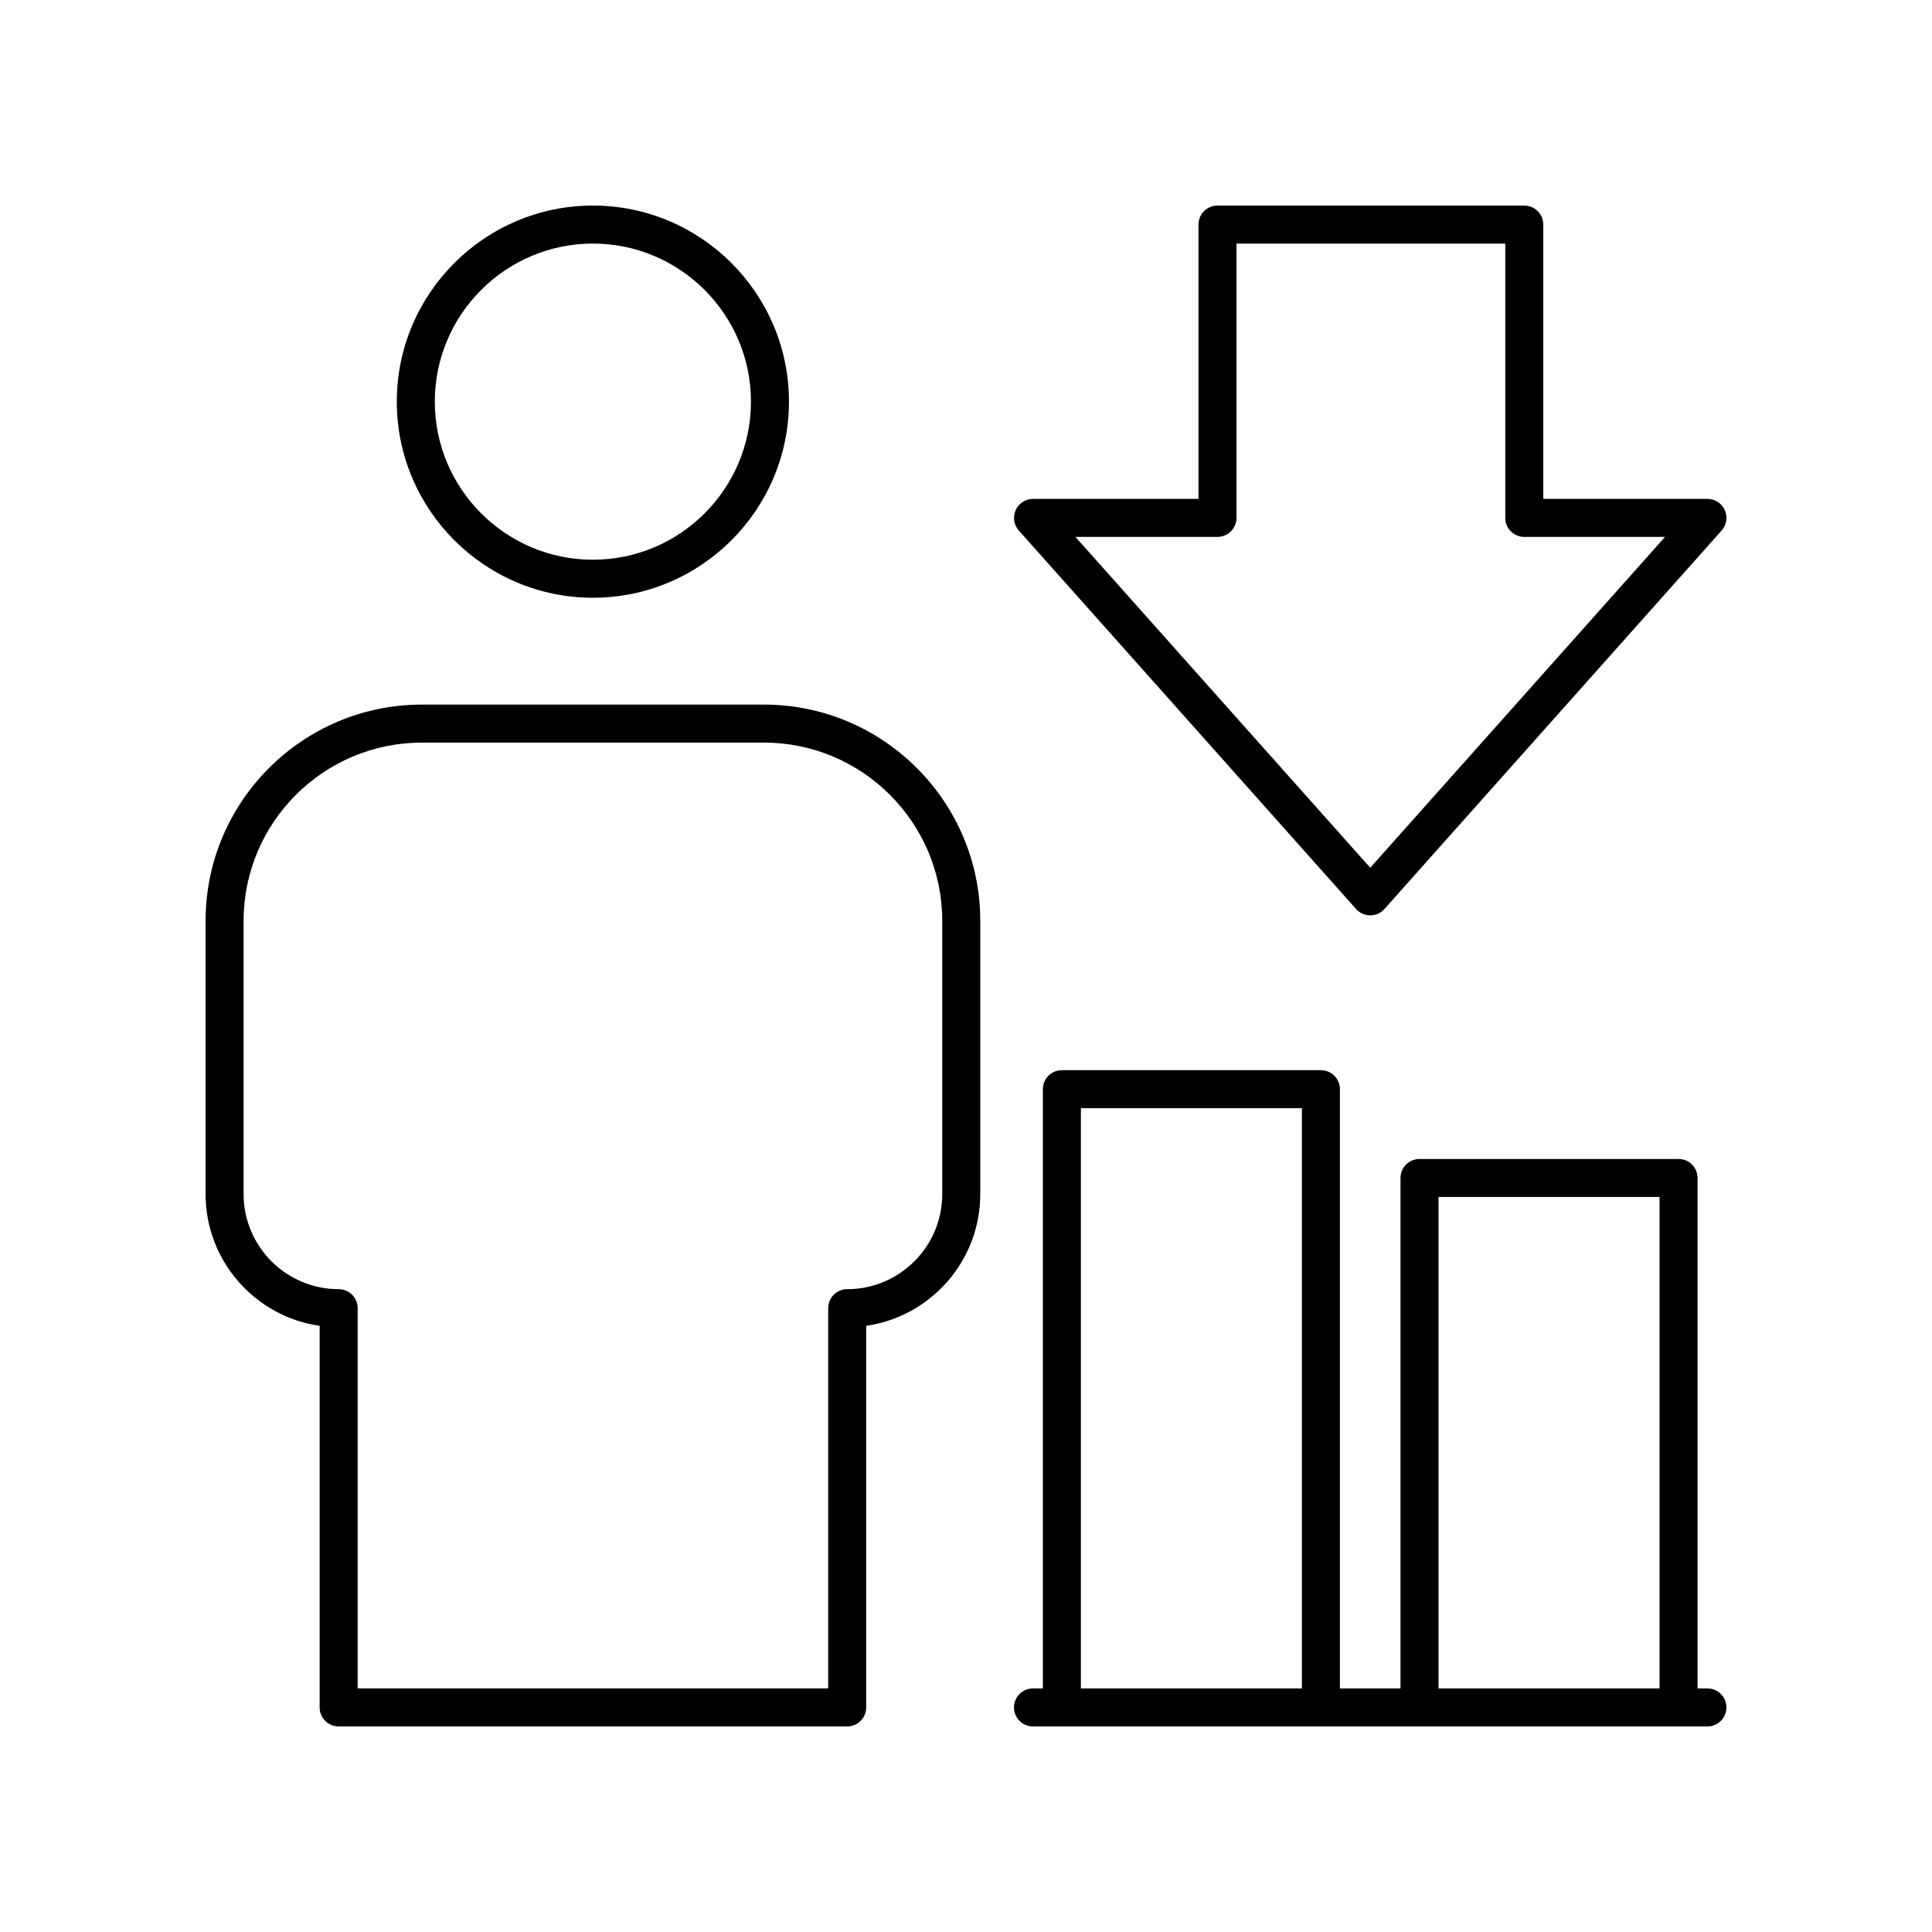
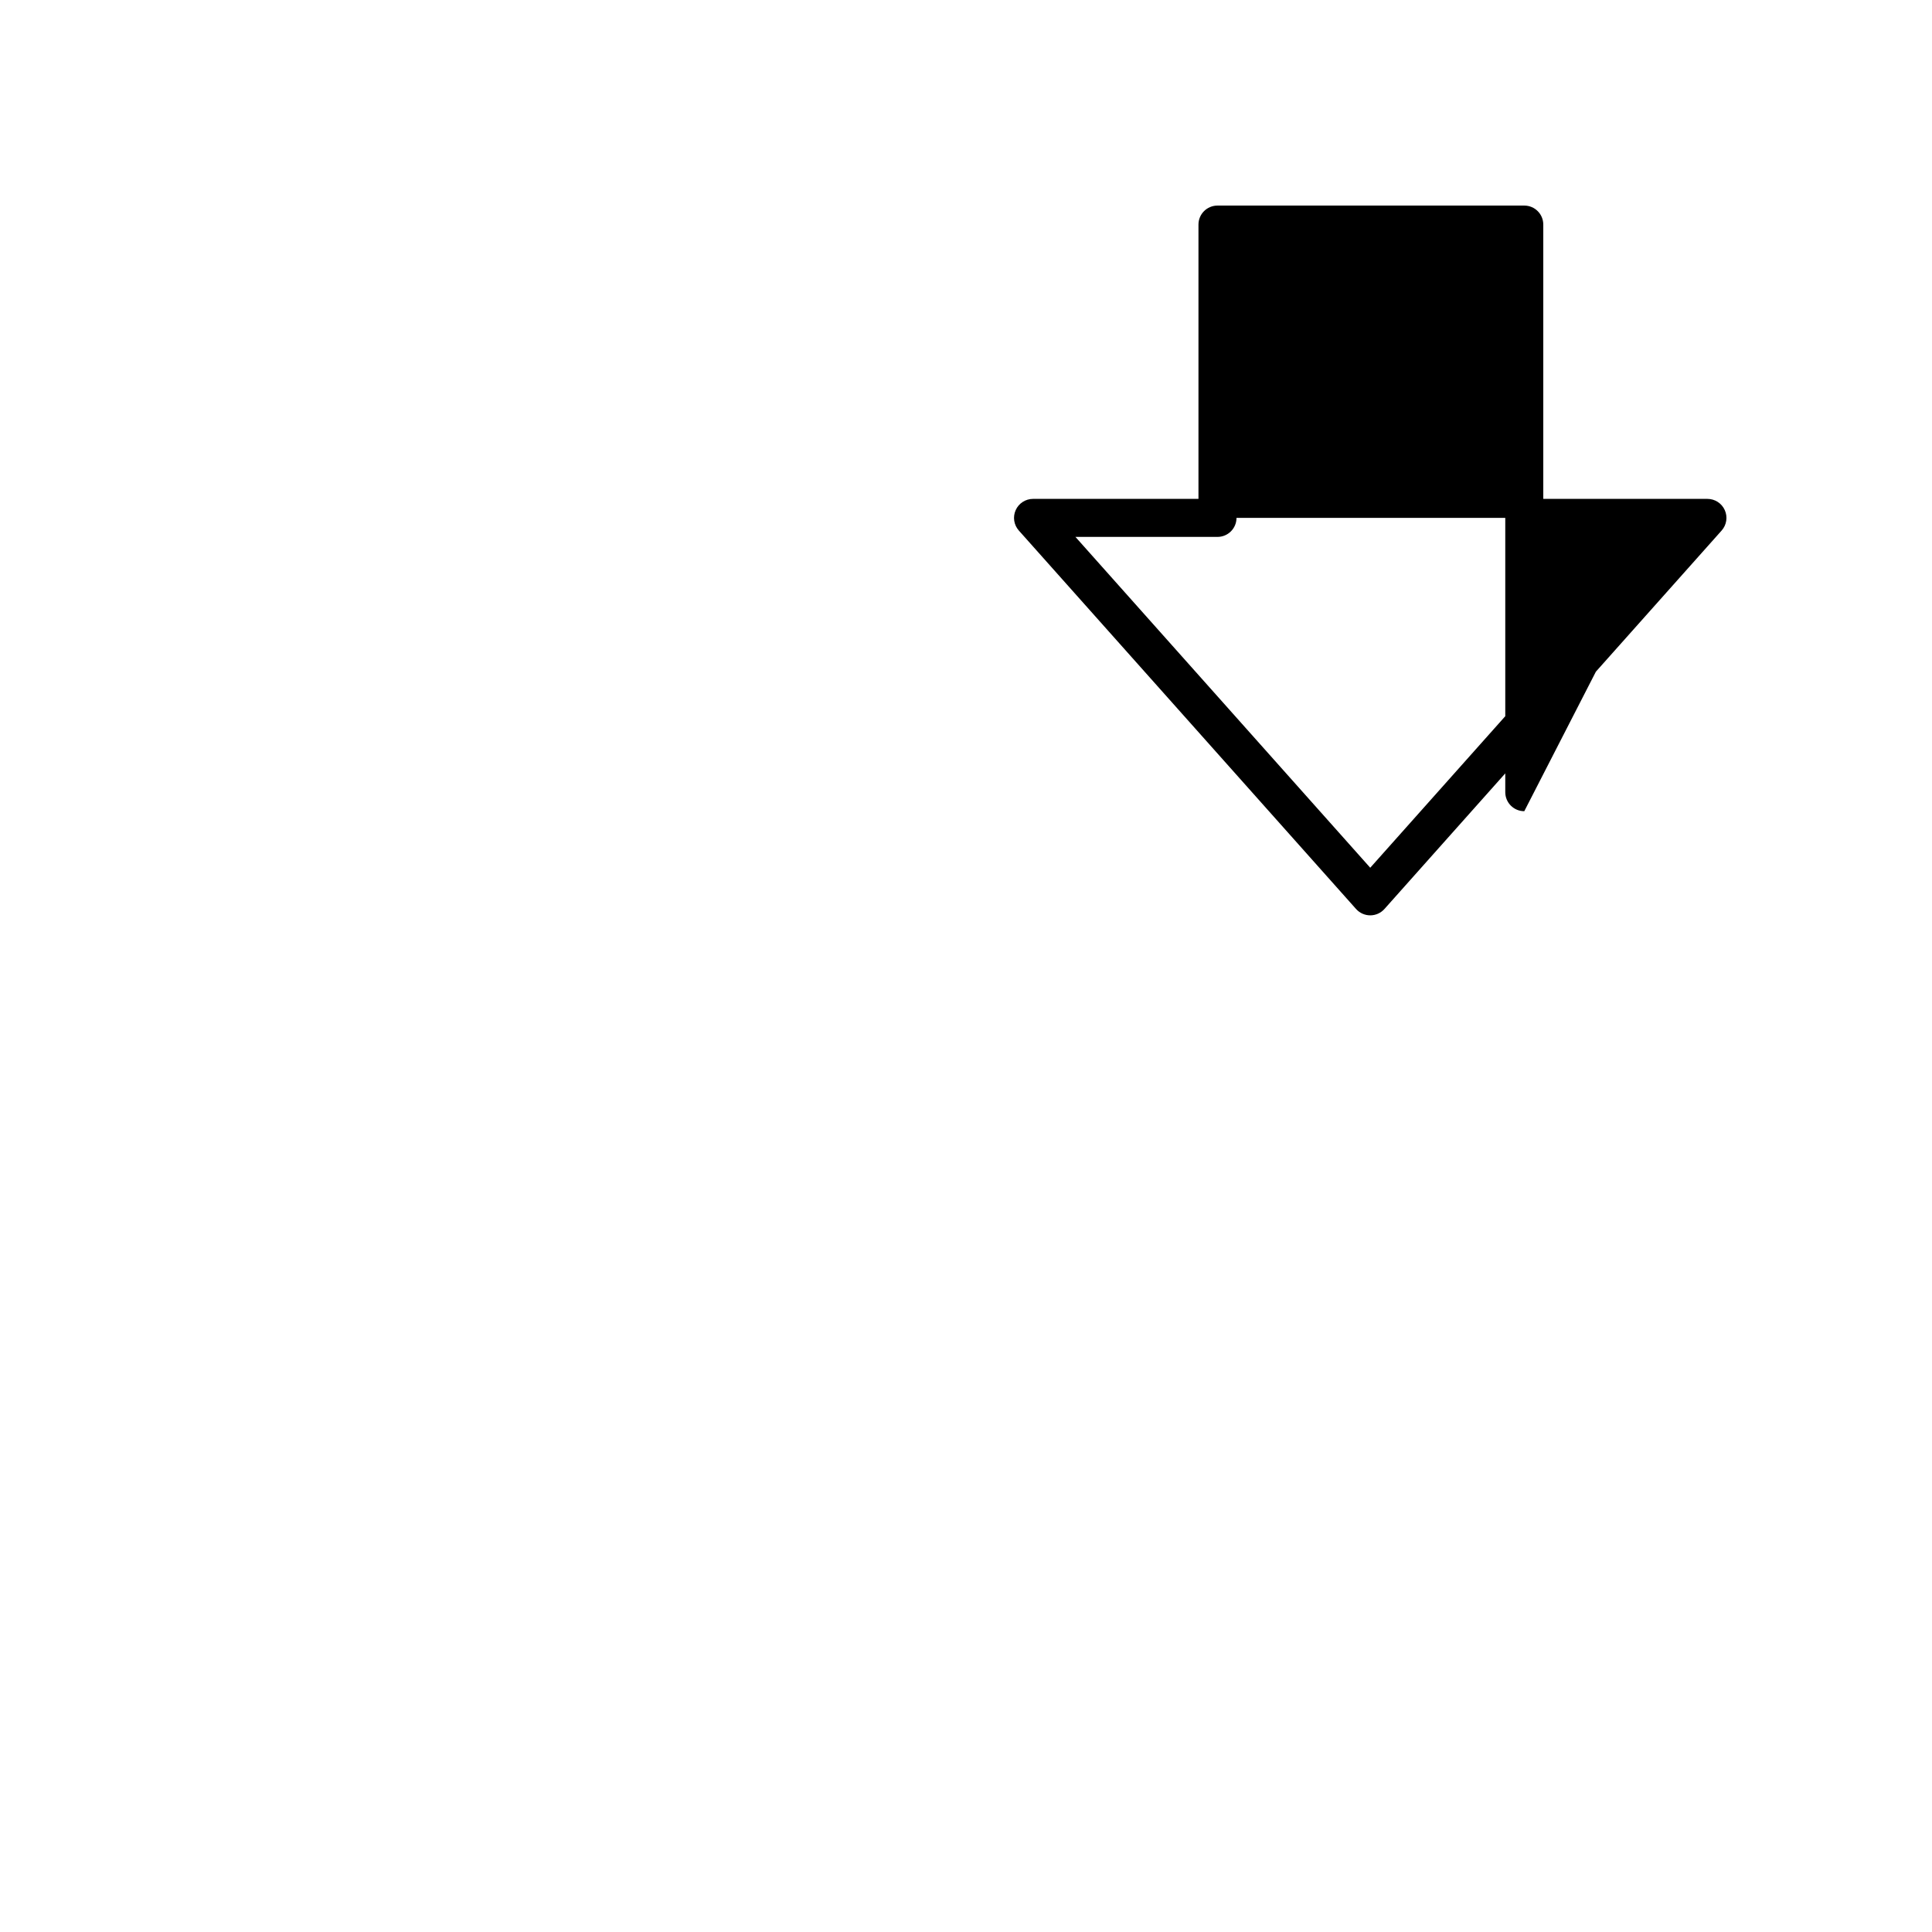
<svg xmlns="http://www.w3.org/2000/svg" fill="#000000" width="800px" height="800px" version="1.1" viewBox="144 144 512 512">
  <g>
-     <path d="m547.95 198.48h-81.305c-2.785 0-5.039 2.254-5.039 5.039v72.691h-43.844c-1.984 0-3.785 1.168-4.594 2.977-0.812 1.812-0.488 3.93 0.832 5.41l89.363 100.29c0.961 1.074 2.328 1.688 3.766 1.688s2.805-0.613 3.766-1.688l89.355-100.29c1.32-1.48 1.645-3.602 0.832-5.41-0.809-1.812-2.609-2.977-4.594-2.977h-43.504v-72.695c0-2.785-2.254-5.035-5.035-5.035zm37.301 87.805-78.125 87.676-78.125-87.676h37.645c2.785 0 5.039-2.254 5.039-5.039v-72.691h71.227v72.691c0 2.785 2.254 5.039 5.039 5.039z" />
-     <path d="m301.12 302.41c28.652 0 51.965-23.316 51.965-51.969 0-28.656-23.309-51.965-51.965-51.965-28.652 0-51.965 23.312-51.965 51.965s23.312 51.969 51.965 51.969zm0-93.859c23.098 0 41.891 18.789 41.891 41.891 0 23.098-18.789 41.891-41.891 41.891-23.098 0-41.891-18.793-41.891-41.895 0.004-23.098 18.793-41.887 41.891-41.887z" />
-     <path d="m373.55 596.48v-101.12c17.066-2.449 30.23-17.172 30.23-34.906v-72.41c0-31.605-25.719-57.32-57.324-57.32h-90.656c-31.605 0-57.32 25.715-57.32 57.32v72.41c0 17.738 13.16 32.457 30.23 34.906l-0.004 101.12c0 2.785 2.254 5.039 5.039 5.039h134.77c2.785 0 5.035-2.254 5.035-5.039zm-10.074-105.8v100.76h-124.69v-100.76c0-2.785-2.254-5.039-5.039-5.039-13.891 0-25.191-11.301-25.191-25.191v-72.406c0-26.051 21.195-47.246 47.246-47.246h90.656c26.051 0 47.246 21.195 47.246 47.246v72.41c0 13.891-11.301 25.191-25.191 25.191-2.781-0.004-5.035 2.25-5.035 5.035z" />
-     <path d="m596.48 591.45h-2.609v-135.27c0-2.785-2.254-5.039-5.039-5.039h-68.645c-2.785 0-5.039 2.254-5.039 5.039v135.27h-16.055v-158.8c0-2.785-2.254-5.039-5.039-5.039h-68.648c-2.785 0-5.039 2.254-5.039 5.039v158.8h-2.613c-2.785 0-5.039 2.254-5.039 5.039s2.254 5.039 5.039 5.039h178.73c2.785 0 5.039-2.254 5.039-5.039s-2.254-5.039-5.039-5.039zm-71.258-130.24h58.574v130.24h-58.574zm-94.777-23.52h58.574l-0.004 153.76h-58.57z" />
+     <path d="m547.95 198.48h-81.305c-2.785 0-5.039 2.254-5.039 5.039v72.691h-43.844c-1.984 0-3.785 1.168-4.594 2.977-0.812 1.812-0.488 3.93 0.832 5.41l89.363 100.29c0.961 1.074 2.328 1.688 3.766 1.688s2.805-0.613 3.766-1.688l89.355-100.29c1.32-1.48 1.645-3.602 0.832-5.41-0.809-1.812-2.609-2.977-4.594-2.977h-43.504v-72.695c0-2.785-2.254-5.035-5.035-5.035zm37.301 87.805-78.125 87.676-78.125-87.676h37.645c2.785 0 5.039-2.254 5.039-5.039h71.227v72.691c0 2.785 2.254 5.039 5.039 5.039z" />
  </g>
</svg>